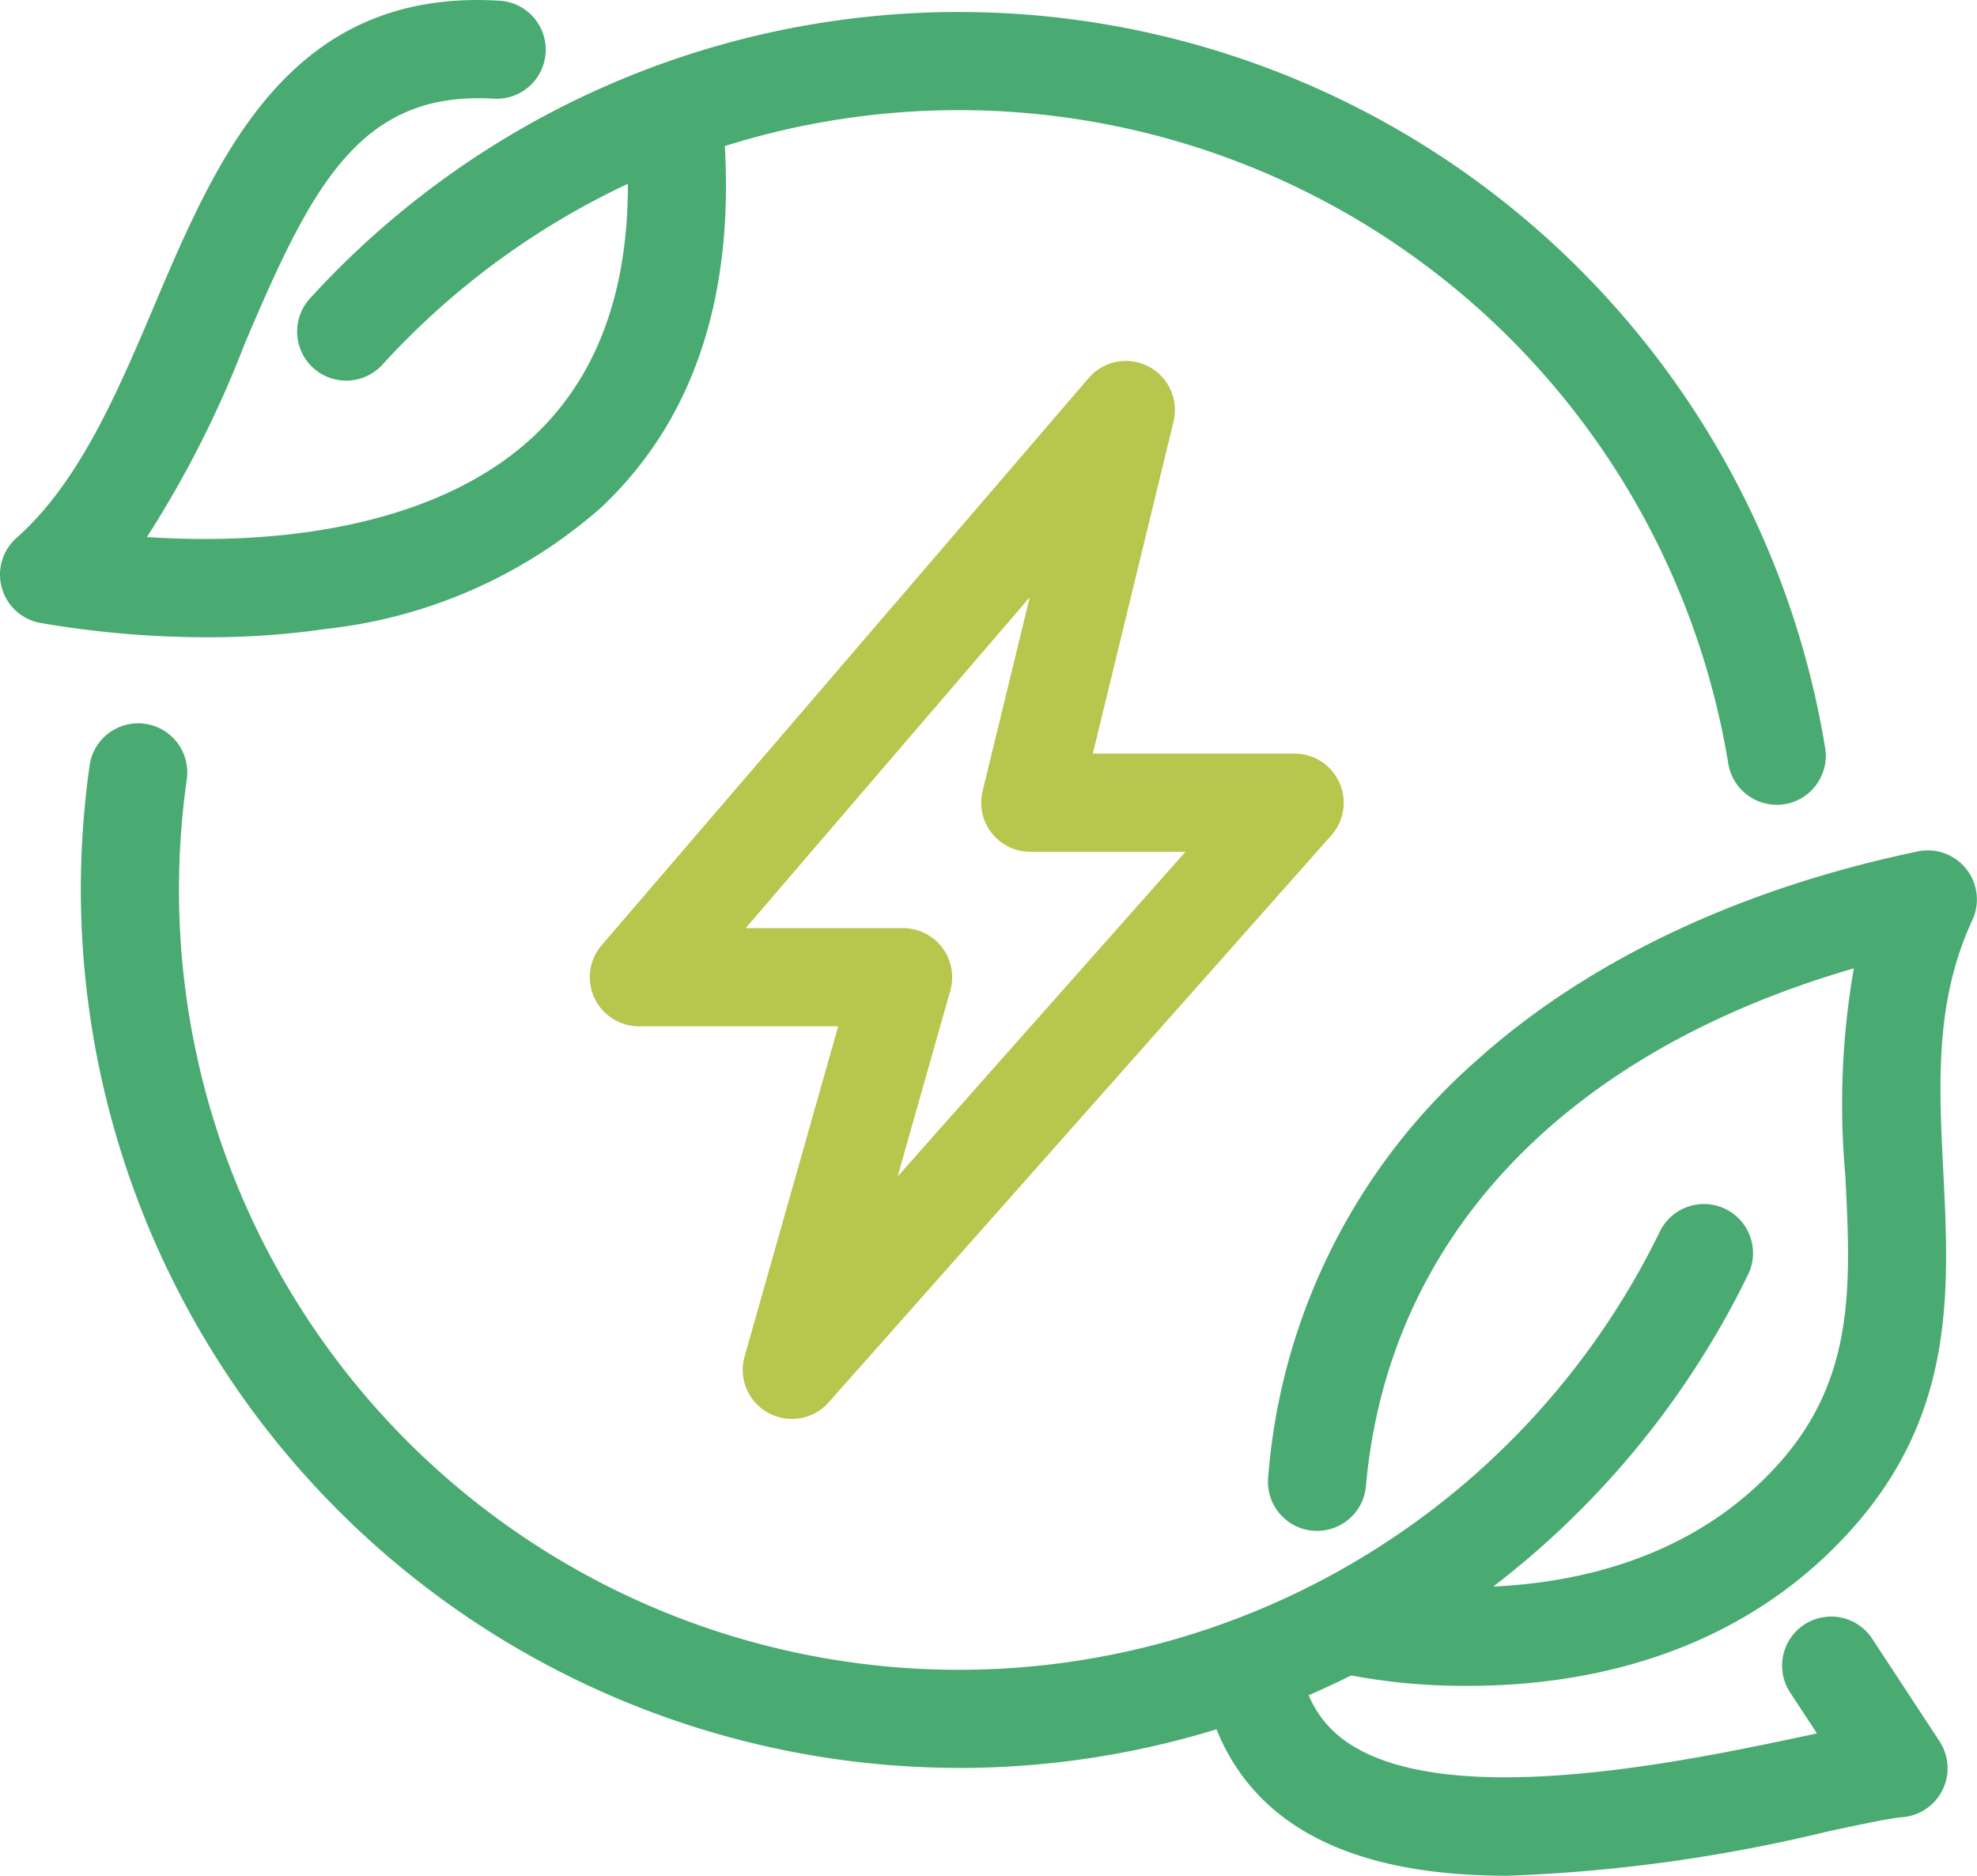
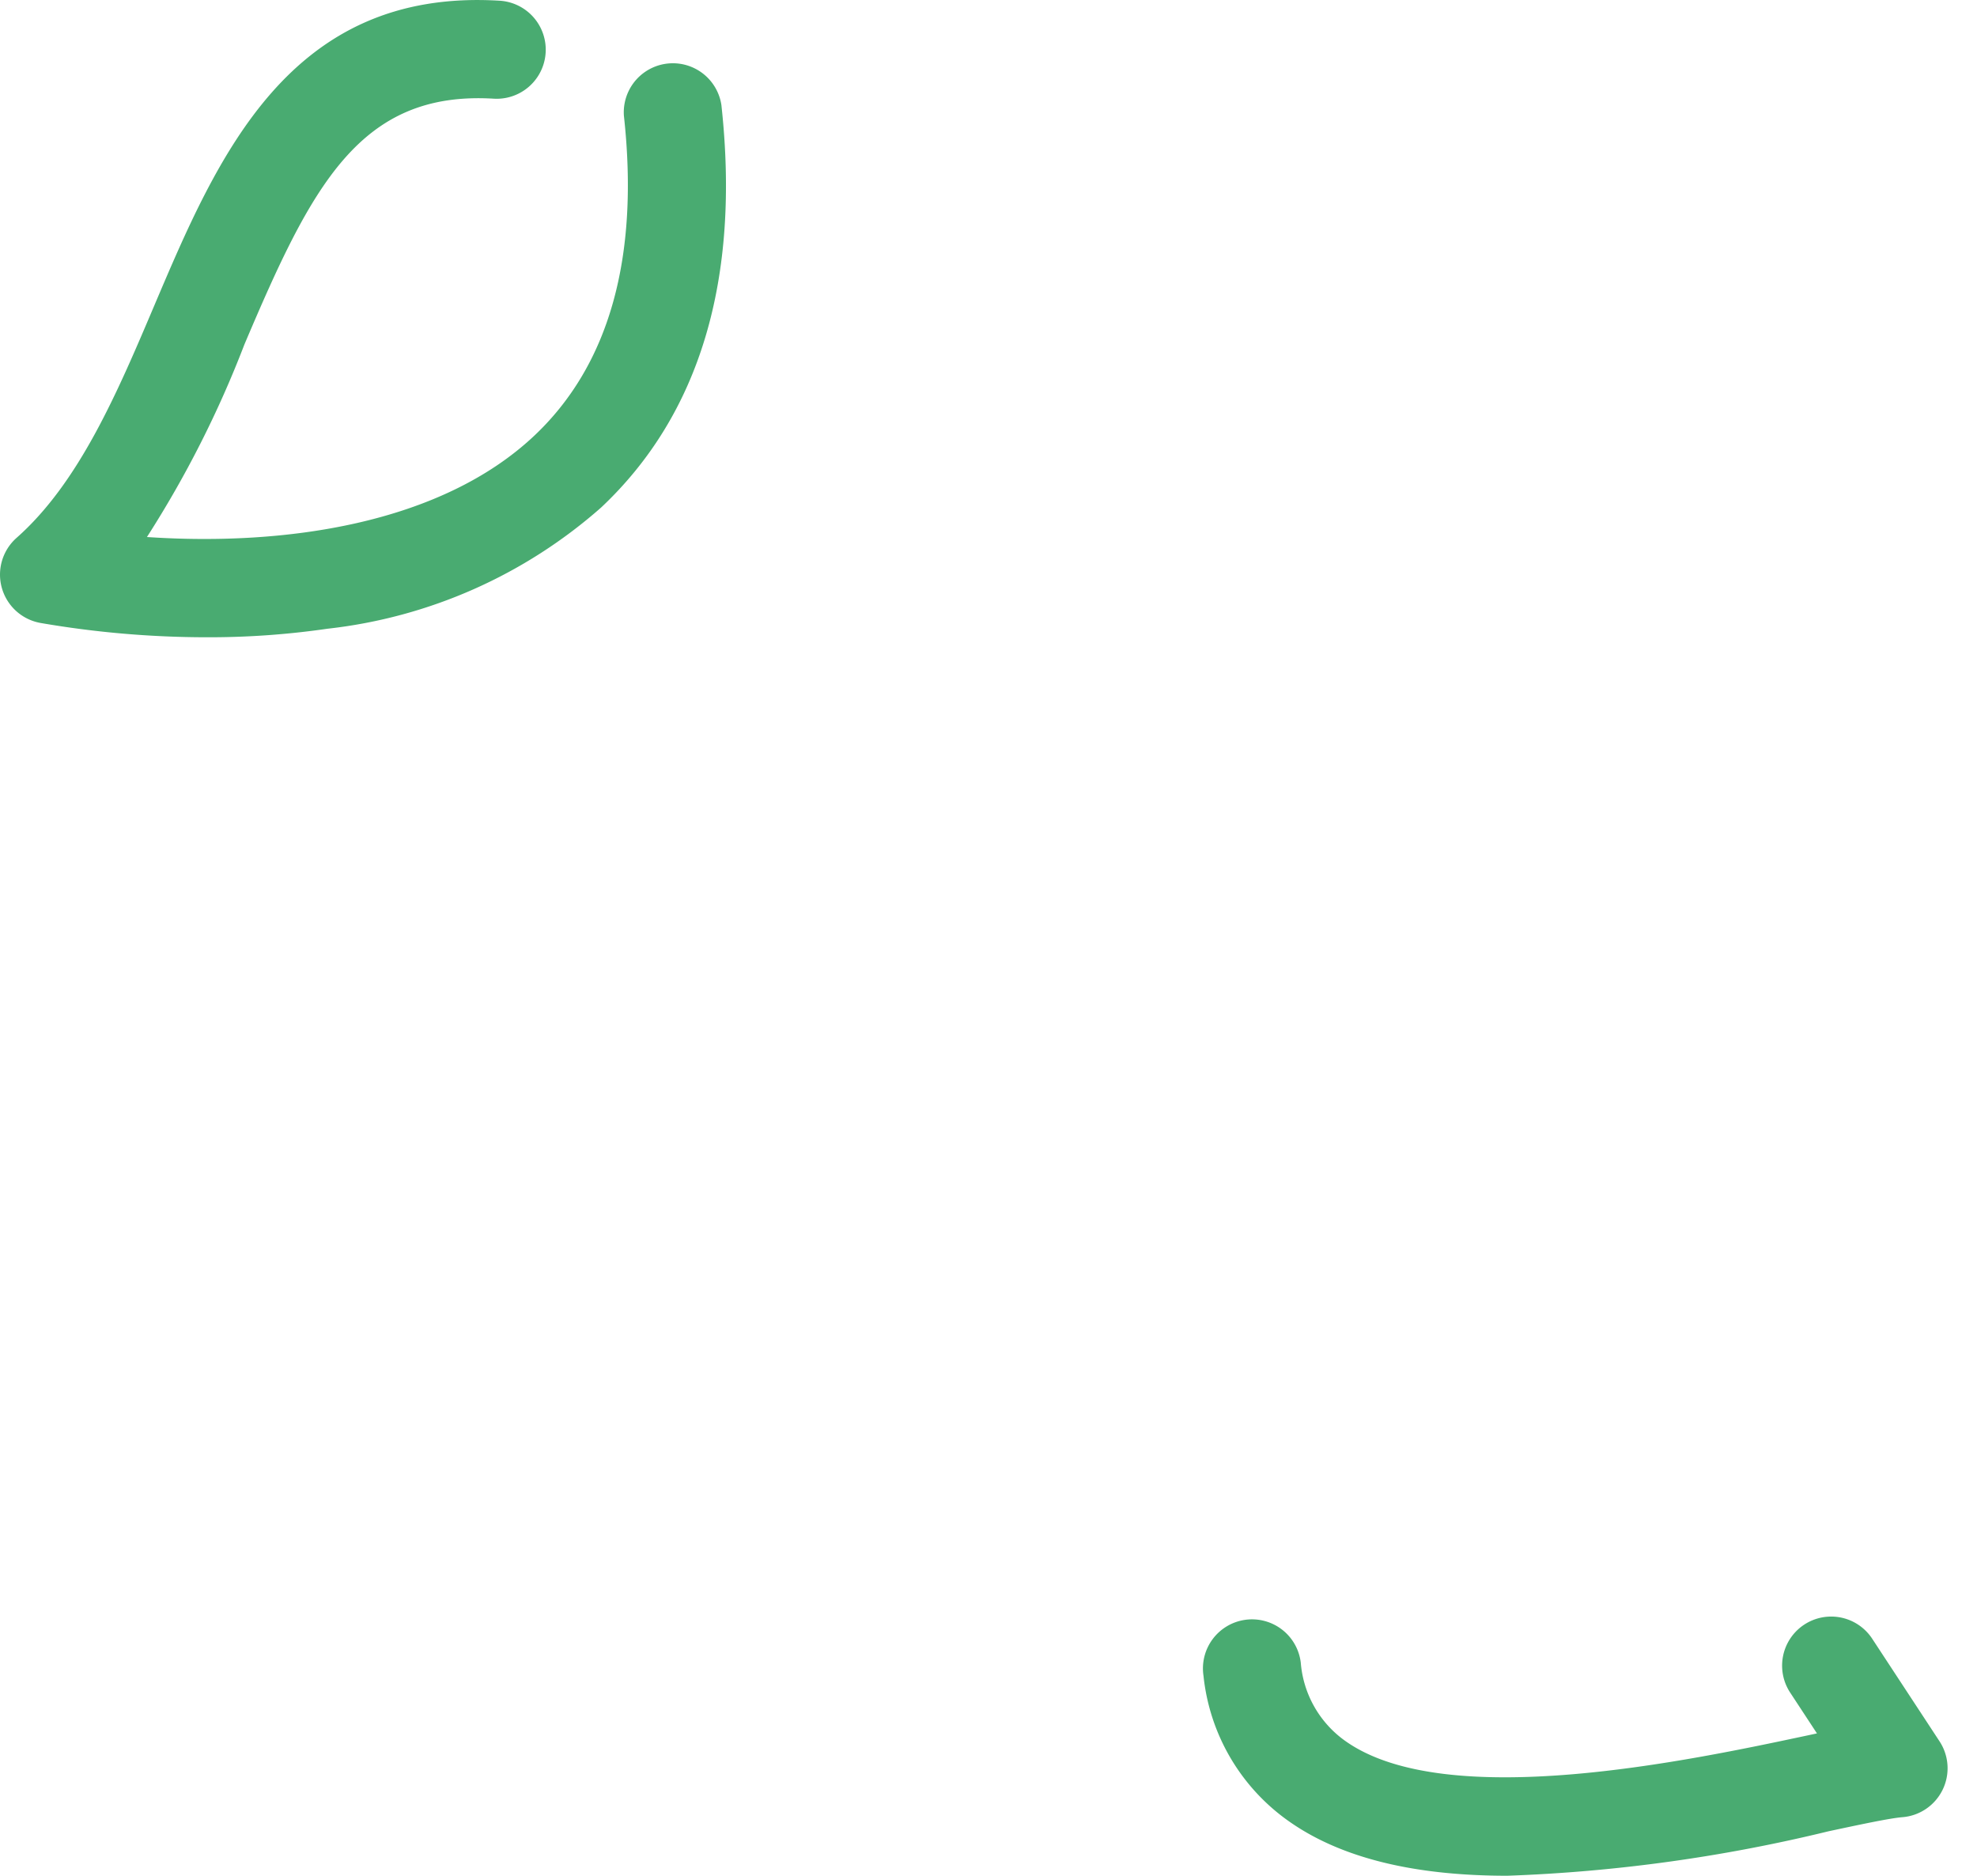
<svg xmlns="http://www.w3.org/2000/svg" width="83.133" height="78.865" viewBox="0 0 83.133 78.865">
  <g id="Group_13427" data-name="Group 13427" transform="translate(-392.174 -2557.806)">
-     <path id="Path_68692" data-name="Path 68692" d="M508.829,2668.481a2.063,2.063,0,0,1-1.984-2.626l3.935-13.882H502.4a2.064,2.064,0,0,1-1.566-3.408l20.476-23.845a2.063,2.063,0,0,1,3.571,1.832l-3.394,13.957h8.487a2.064,2.064,0,0,1,1.544,3.433l-21.141,23.846A2.063,2.063,0,0,1,508.829,2668.481Zm-1.94-20.635h6.62a2.064,2.064,0,0,1,1.985,2.626l-2.216,7.818,12.105-13.654h-6.525a2.063,2.063,0,0,1-2.005-2.551l1.982-8.152Z" transform="translate(-83.36 -51.017)" fill="#b7c64c" />
-     <path id="Path_68693" data-name="Path 68693" d="M633.146,2748.875a25.771,25.771,0,0,1-5.517-.555,2.064,2.064,0,0,1,.949-4.017h0c.11.026,11.089,2.482,17.6-4.742,3.253-3.609,3.054-7.561,2.825-12.137a33.286,33.286,0,0,1,.357-8.716c-12.166,3.527-19.576,11.314-20.514,21.745a2.064,2.064,0,1,1-4.111-.37,26,26,0,0,1,8.815-17.55c4.653-4.166,11.052-7.189,18.5-8.742a2.064,2.064,0,0,1,2.293,2.889c-1.582,3.408-1.408,6.871-1.223,10.537.253,5.03.514,10.23-3.881,15.107C644.352,2747.752,637.762,2748.875,633.146,2748.875Z" transform="translate(-179.232 -120.187)" fill="#49ab71" />
    <path id="Path_68694" data-name="Path 68694" d="M400.83,2584.6a41.247,41.247,0,0,1-6.943-.6,2.064,2.064,0,0,1-1.016-3.58c2.632-2.327,4.234-6.1,5.783-9.748,2.662-6.269,5.675-13.375,14.53-12.836a2.063,2.063,0,0,1-.25,4.119c-5.652-.34-7.667,3.7-10.481,10.33a44.61,44.61,0,0,1-4.1,8.1c5.822.393,12.347-.555,16.278-4.251,3.161-2.973,4.433-7.5,3.778-13.462a2.064,2.064,0,0,1,4.1-.45c.8,7.318-.9,13.01-5.054,16.919a20.885,20.885,0,0,1-11.509,5.1A34.743,34.743,0,0,1,400.83,2584.6Z" fill="#49ab71" />
    <path id="Path_68695" data-name="Path 68695" d="M625.6,2865.127c-3.469,0-6.756-.581-9.175-2.284a8.558,8.558,0,0,1-3.6-6.124,2.064,2.064,0,1,1,4.091-.547,4.471,4.471,0,0,0,1.889,3.3c4.253,3,14.507.8,19.434-.248l.382-.082-1.127-1.717a2.063,2.063,0,1,1,3.45-2.264l2.832,4.315a2.064,2.064,0,0,1-1.563,3.189c-.524.041-1.781.31-3.112.594A67,67,0,0,1,625.6,2865.127Z" transform="translate(-170.044 -228.455)" fill="#49ab71" />
-     <path id="Path_68696" data-name="Path 68696" d="M443.915,2734.461A36.957,36.957,0,0,1,407,2697.547a37.359,37.359,0,0,1,.364-5.2,2.064,2.064,0,1,1,4.087.577,33.215,33.215,0,0,0-.324,4.625,32.793,32.793,0,0,0,62.271,14.362,2.063,2.063,0,1,1,3.709,1.81,36.917,36.917,0,0,1-33.192,20.742Z" transform="translate(-11.427 -102.323)" fill="#49ab71" />
-     <path id="Path_68697" data-name="Path 68697" d="M508.819,2593.333a2.064,2.064,0,0,1-2.034-1.732,32.792,32.792,0,0,0-56.608-16.755,2.064,2.064,0,0,1-3.052-2.779,36.92,36.92,0,0,1,63.733,18.87,2.064,2.064,0,0,1-2.039,2.4Z" transform="translate(-41.937 -1.691)" fill="#49ab71" />
  </g>
</svg>